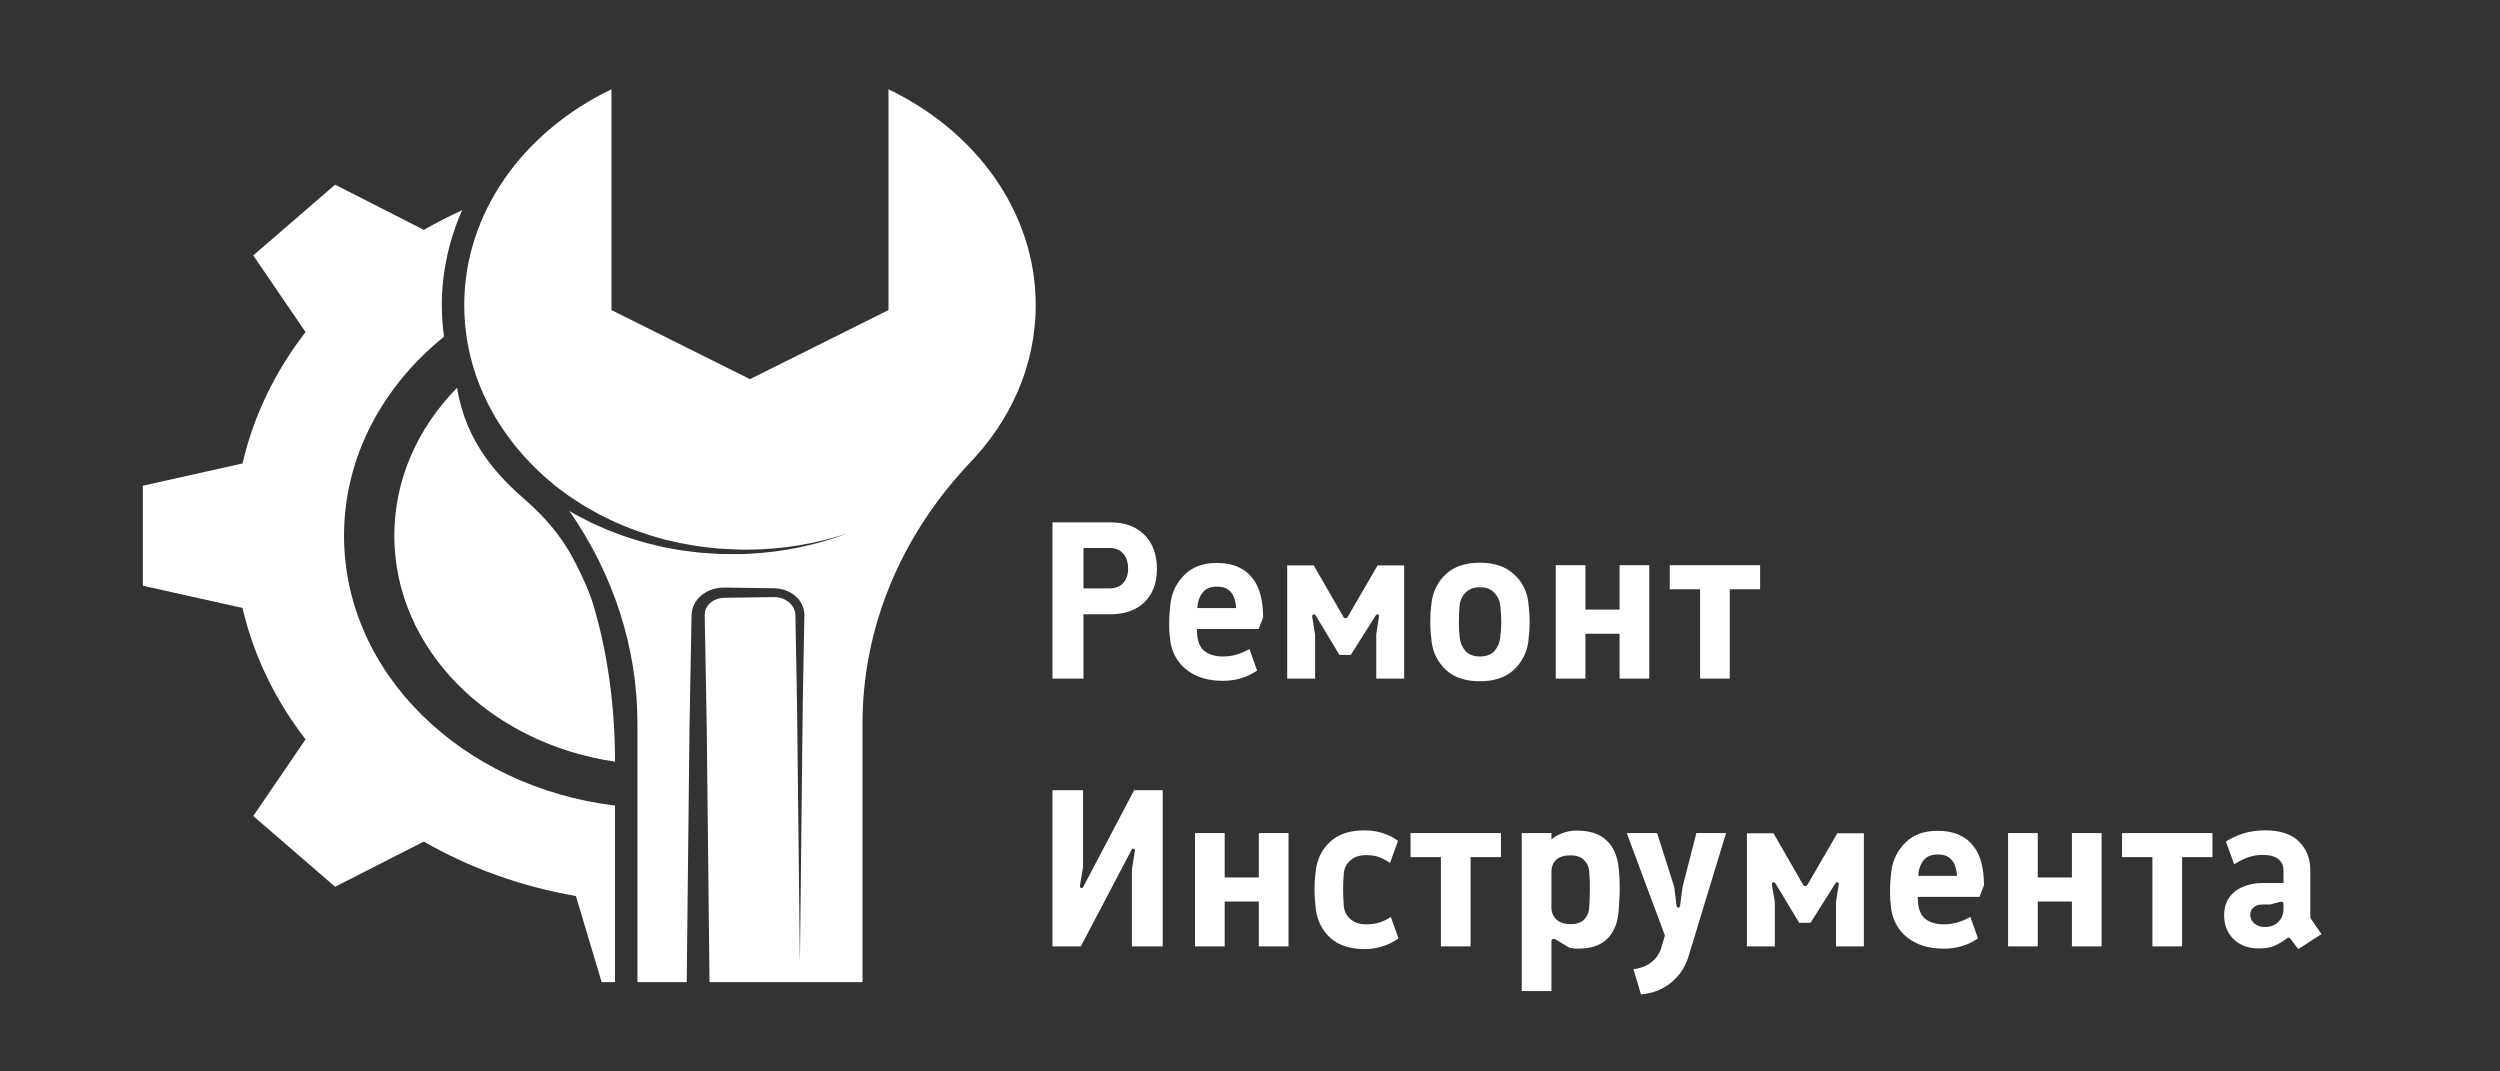
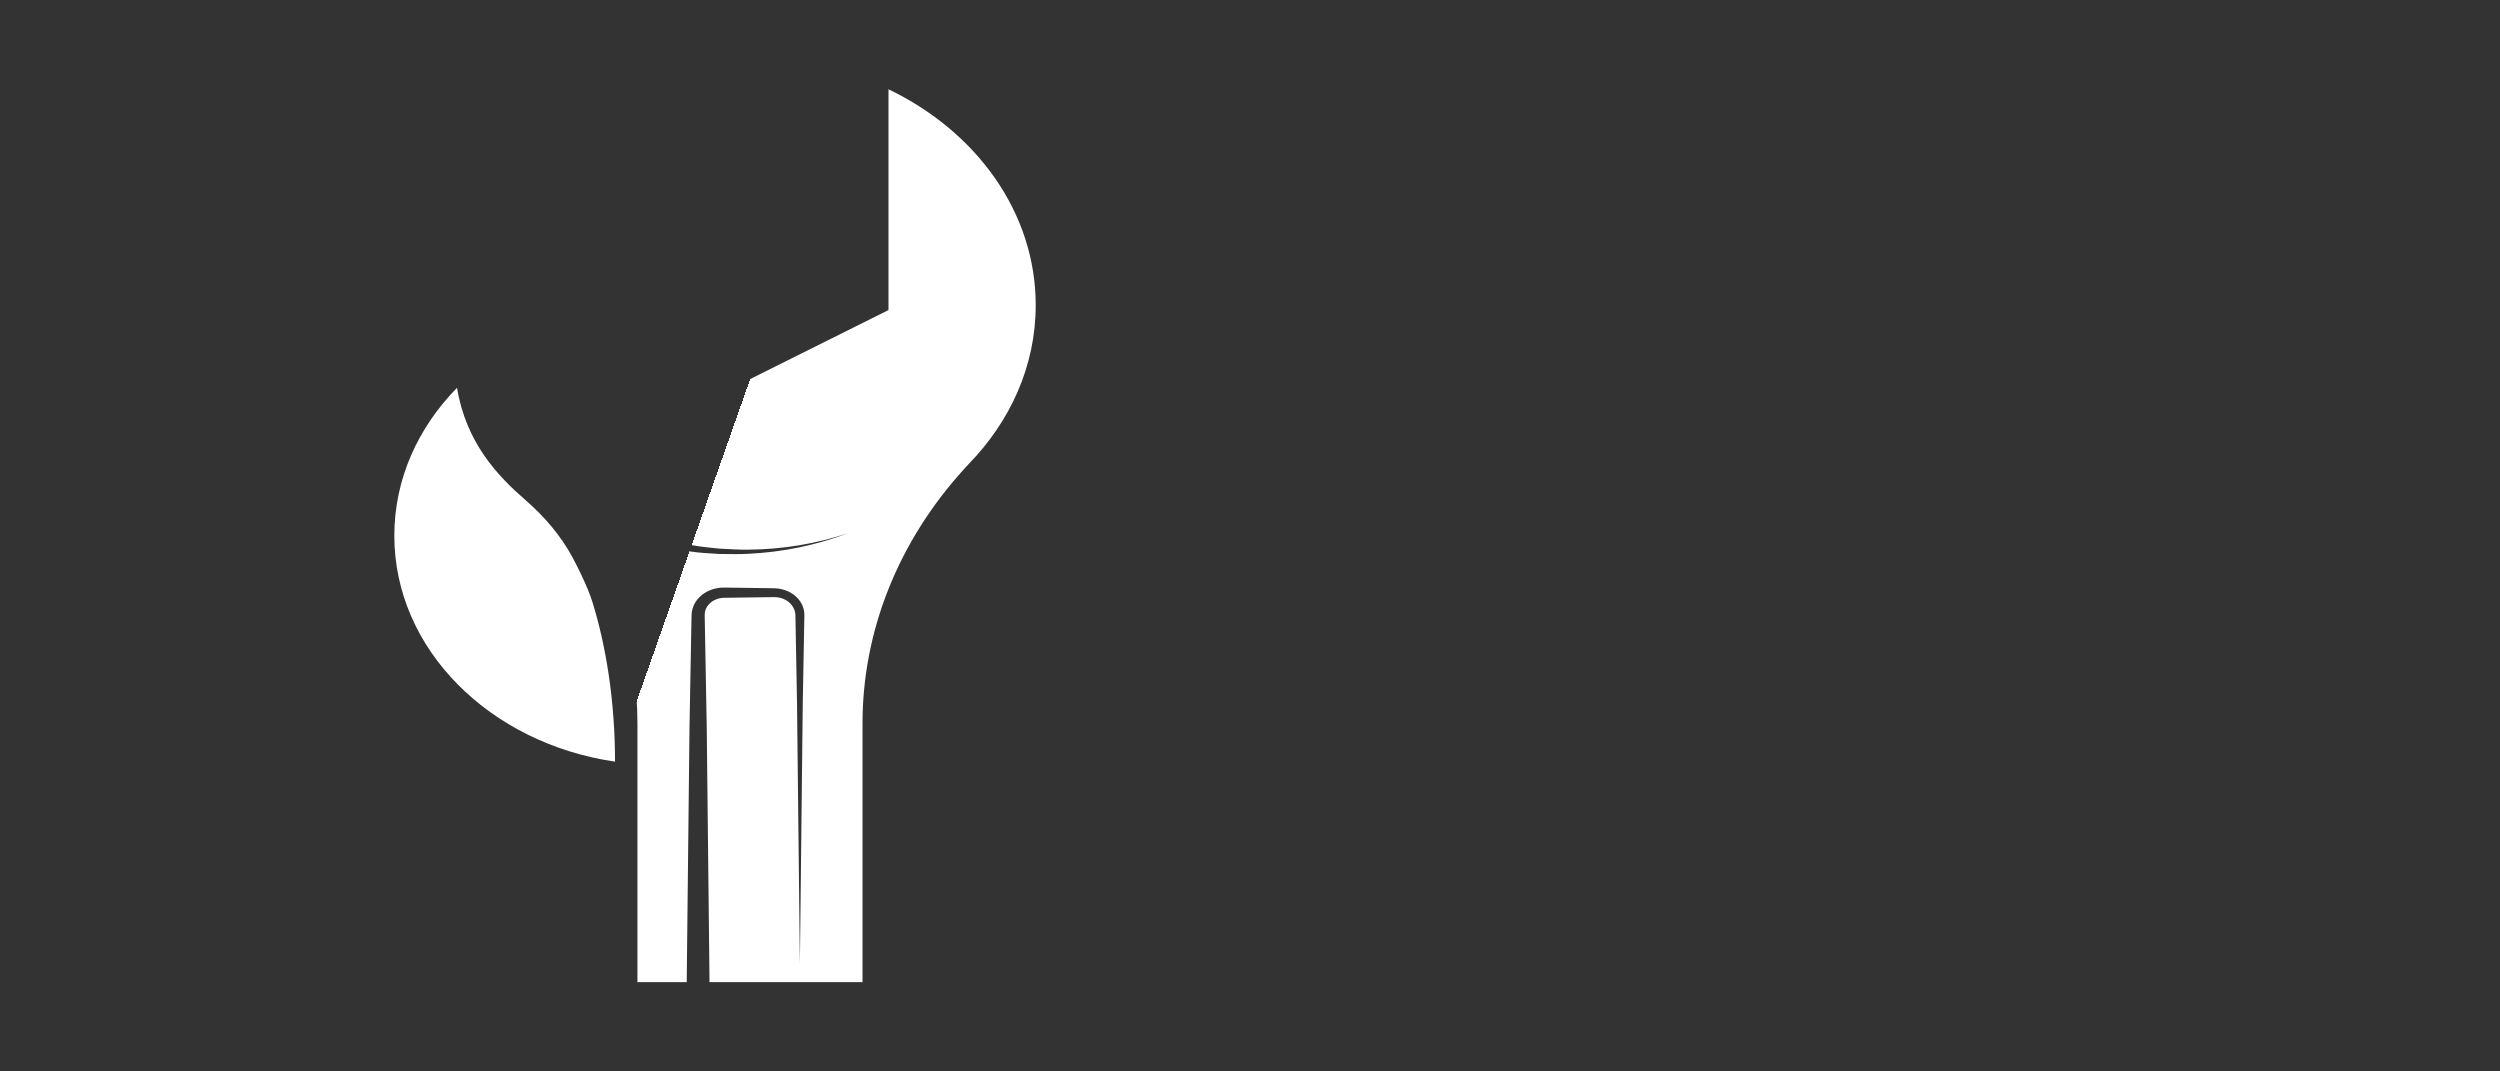
<svg xmlns="http://www.w3.org/2000/svg" width="280" height="120" viewBox="0 0 280 120" fill="none">
  <rect x="0" y="0" width="280" height="120" fill="#333333" stroke="none" />
  <g clip-path="url(#paint0_diamond_113_12_clip_path)" data-figma-skip-parse="true">
    <g transform="matrix(0.025 -0.071 0.082 0.022 76.61 63.487)">
      <rect x="0" y="0" width="837.461" height="635.333" fill="url(#paint0_diamond_113_12)" opacity="1" shape-rendering="crispEdges" />
-       <rect x="0" y="0" width="837.461" height="635.333" transform="scale(1 -1)" fill="url(#paint0_diamond_113_12)" opacity="1" shape-rendering="crispEdges" />
      <rect x="0" y="0" width="837.461" height="635.333" transform="scale(-1 1)" fill="url(#paint0_diamond_113_12)" opacity="1" shape-rendering="crispEdges" />
-       <rect x="0" y="0" width="837.461" height="635.333" transform="scale(-1)" fill="url(#paint0_diamond_113_12)" opacity="1" shape-rendering="crispEdges" />
    </g>
  </g>
-   <path d="M77.574 68.136C77.504 68.358 77.47 68.587 77.458 68.815C77.447 69.028 77.45 69.19 77.444 69.38L77.424 70.48L77.384 72.681L77.223 81.483L76.912 110H71.394V81.018C71.394 72.6 68.743 64.371 63.76 57.22L64.502 57.658L65.758 58.304C65.969 58.41 66.174 58.524 66.389 58.622L67.039 58.909C68.754 59.709 70.579 60.309 72.42 60.824L73.818 61.167C74.281 61.291 74.762 61.353 75.233 61.448C76.174 61.646 77.136 61.743 78.09 61.865C78.566 61.929 79.051 61.939 79.531 61.978C80.012 62.005 80.49 62.057 80.973 62.049C81.937 62.056 82.898 62.082 83.858 62.024C87.698 61.839 91.48 61.047 94.969 59.72C91.411 60.905 87.622 61.533 83.84 61.56C82.894 61.579 81.951 61.515 81.009 61.47C80.538 61.46 80.071 61.389 79.603 61.343C79.137 61.286 78.666 61.258 78.204 61.177C77.28 61.018 76.352 60.888 75.449 60.657C74.998 60.546 74.536 60.469 74.094 60.33L72.761 59.943C71.008 59.373 69.286 58.726 67.686 57.892L67.078 57.592C66.877 57.491 66.687 57.372 66.491 57.263L65.325 56.598L64.211 55.87C64.027 55.748 63.837 55.633 63.659 55.503L63.13 55.11C61.782 54.149 60.577 53.052 59.449 51.909C58.916 51.359 58.407 50.793 57.924 50.208C57.897 50.175 57.869 50.142 57.842 50.108C57.655 49.879 57.474 49.644 57.295 49.41C57.182 49.262 57.069 49.114 56.96 48.964C56.797 48.743 56.637 48.52 56.482 48.295C56.443 48.24 56.404 48.184 56.365 48.128C53.589 44.035 51.995 39.271 51.995 34.184C51.995 23.778 58.653 14.719 68.485 10V34.726L83.998 42.464L99.511 34.726V10C109.343 14.718 116 23.778 116 34.184C116 40.987 113.151 47.212 108.435 52.029L108.443 52.03C108.443 52.03 108.287 52.194 108.011 52.497C100.601 60.62 96.602 70.675 96.602 81.017V109.999H79.466L79.155 81.482L78.994 72.68L78.954 70.479L78.934 69.379C78.932 69.202 78.924 68.997 78.927 68.844C78.929 68.706 78.942 68.569 78.98 68.435C79.115 67.899 79.546 67.414 80.128 67.164C80.417 67.037 80.737 66.964 81.067 66.955L82.332 66.936L84.879 66.901L86.153 66.884C86.356 66.883 86.599 66.874 86.769 66.879C86.939 66.882 87.111 66.897 87.276 66.935C87.943 67.066 88.535 67.477 88.838 68.018C88.992 68.287 89.078 68.585 89.085 68.891L89.105 69.992L89.266 78.794L89.588 107.916L89.909 78.794L90.07 69.992L90.091 68.891C90.097 68.463 89.993 68.028 89.785 67.635C89.376 66.842 88.544 66.219 87.56 65.993C87.317 65.931 87.062 65.9 86.81 65.889C86.557 65.877 86.374 65.881 86.153 65.876L84.879 65.859L82.332 65.824L81.051 65.808C80.531 65.808 80.007 65.908 79.532 66.101C78.576 66.48 77.838 67.244 77.574 68.136Z" data-figma-gradient-fill="{&quot;type&quot;:&quot;GRADIENT_DIAMOND&quot;,&quot;stops&quot;:[{&quot;color&quot;:{&quot;r&quot;:1.0,&quot;g&quot;:1.0,&quot;b&quot;:1.0,&quot;a&quot;:1.0},&quot;position&quot;:0.0},{&quot;color&quot;:{&quot;r&quot;:1.0,&quot;g&quot;:1.0,&quot;b&quot;:1.0,&quot;a&quot;:1.0},&quot;position&quot;:1.0}],&quot;stopsVar&quot;:[{&quot;color&quot;:{&quot;r&quot;:1.0,&quot;g&quot;:1.0,&quot;b&quot;:1.0,&quot;a&quot;:1.0},&quot;position&quot;:0.0},{&quot;color&quot;:{&quot;r&quot;:1.0,&quot;g&quot;:1.0,&quot;b&quot;:1.0,&quot;a&quot;:1.0},&quot;position&quot;:1.0}],&quot;transform&quot;:{&quot;m00&quot;:50.410911560058594,&quot;m01&quot;:164.70147705078125,&quot;m02&quot;:-30.945898056030273,&quot;m10&quot;:-142.30064392089844,&quot;m11&quot;:43.554588317871094,&quot;m12&quot;:112.85980987548828},&quot;opacity&quot;:1.0,&quot;blendMode&quot;:&quot;NORMAL&quot;,&quot;visible&quot;:true}" />
-   <path d="M64.502 100.354C58.307 99.286 52.544 97.18 47.471 94.255L37.532 99.316L28.364 91.394L34.222 82.808C30.836 78.424 28.399 73.445 27.163 68.093L16 65.602V54.399L27.163 51.907C28.399 46.555 30.836 41.576 34.222 37.192L28.364 28.606L37.532 20.684L47.47 25.746C48.852 24.952 50.284 24.214 51.76 23.545C50.279 26.892 49.485 30.49 49.485 34.184C49.485 35.365 49.565 36.541 49.731 37.705C42.838 43.274 38.532 51.204 38.532 59.998C38.532 75.4 51.73 88.135 68.882 90.227V109.999H67.385L64.502 100.354Z" fill="url(#paint1_linear_113_12)" />
  <path d="M44.164 59.998C44.164 53.678 46.807 47.896 51.188 43.43C52.194 49.592 55.754 53.317 58.846 56.003C60.999 57.874 62.824 60.017 64.112 62.41C64.76 63.611 65.343 64.837 65.862 66.082C66.055 66.546 66.225 67.016 66.372 67.492C67.834 72.229 68.883 78.376 68.883 85.305C54.85 83.256 44.164 72.708 44.164 59.998Z" fill="url(#paint2_linear_113_12)" />
-   <path d="M117.875 76V58.5H124.35C125.967 58.5 127.242 58.967 128.175 59.9C129.108 60.833 129.575 62.117 129.575 63.75C129.575 65.3 129.108 66.533 128.175 67.45C127.242 68.35 125.967 68.8 124.35 68.8H121.35V76H117.875ZM121.35 65.9H124.275C124.925 65.9 125.433 65.7 125.8 65.3C126.167 64.883 126.35 64.35 126.35 63.7C126.35 62.967 126.167 62.4 125.8 62C125.433 61.583 124.925 61.375 124.275 61.375H121.35V65.9ZM136.97 76.25C135.853 76.25 134.878 76.067 134.045 75.7C133.211 75.317 132.545 74.8 132.045 74.15C131.545 73.483 131.228 72.742 131.095 71.925C131.045 71.525 131.003 71.158 130.97 70.825C130.953 70.475 130.945 70.125 130.945 69.775C130.945 69.108 130.995 68.367 131.095 67.55C131.278 66.267 131.811 65.2 132.695 64.35C133.578 63.483 134.77 63.05 136.27 63.05C137.203 63.05 138.003 63.2 138.67 63.5C139.336 63.8 139.878 64.225 140.295 64.775C140.711 65.308 141.011 65.95 141.195 66.7C141.378 67.433 141.47 68.25 141.47 69.15L140.97 70.45H131.895L131.87 68.1H138.445C138.428 67.7 138.353 67.317 138.22 66.95C138.103 66.583 137.886 66.283 137.57 66.05C137.27 65.817 136.845 65.7 136.295 65.7C135.561 65.7 135.02 65.933 134.67 66.4C134.32 66.85 134.128 67.442 134.095 68.175C134.061 68.608 134.036 69.083 134.02 69.6C134.02 70.1 134.045 70.633 134.095 71.2C134.178 72.017 134.47 72.608 134.97 72.975C135.486 73.342 136.153 73.525 136.97 73.525C137.486 73.525 137.986 73.458 138.47 73.325C138.953 73.175 139.445 72.967 139.945 72.7L140.795 75.1C140.211 75.5 139.603 75.792 138.97 75.975C138.353 76.158 137.686 76.25 136.97 76.25ZM144.166 76V63.325H147.141L150.466 69.1C150.533 69.2 150.608 69.25 150.691 69.25C150.791 69.25 150.874 69.2 150.941 69.1L154.291 63.325H157.266V76H154.141V71.05L154.441 69.075C154.474 68.958 154.441 68.875 154.341 68.825C154.241 68.775 154.149 68.817 154.066 68.95L151.291 73.35H150.016L147.366 68.95C147.299 68.817 147.208 68.775 147.091 68.825C146.991 68.875 146.949 68.958 146.966 69.075L147.291 71.05V76H144.166ZM165.743 76.3C164.143 76.3 162.884 75.883 161.968 75.05C161.051 74.2 160.509 73.15 160.343 71.9C160.243 71.1 160.193 70.367 160.193 69.7C160.193 69.317 160.201 68.95 160.218 68.6C160.251 68.233 160.293 67.842 160.343 67.425C160.526 66.158 161.068 65.108 161.968 64.275C162.884 63.442 164.143 63.025 165.743 63.025C167.343 63.025 168.601 63.442 169.518 64.275C170.451 65.092 171.001 66.142 171.168 67.425C171.268 68.242 171.318 69 171.318 69.7C171.318 70.367 171.268 71.1 171.168 71.9C170.984 73.15 170.434 74.2 169.518 75.05C168.601 75.883 167.343 76.3 165.743 76.3ZM165.743 73.525C166.459 73.525 167.001 73.325 167.368 72.925C167.734 72.508 167.951 72.017 168.018 71.45C168.101 70.8 168.143 70.208 168.143 69.675C168.143 69.142 168.109 68.542 168.043 67.875C167.976 67.292 167.751 66.8 167.368 66.4C167.001 65.983 166.459 65.775 165.743 65.775C165.059 65.775 164.518 65.983 164.118 66.4C163.734 66.8 163.518 67.292 163.468 67.875C163.418 68.542 163.393 69.142 163.393 69.675C163.393 70.208 163.426 70.8 163.493 71.45C163.559 72.017 163.776 72.508 164.143 72.925C164.526 73.325 165.059 73.525 165.743 73.525ZM174.244 76V63.3H177.569V68.275H181.394V63.3H184.719V76H181.394V70.975H177.569V76H174.244ZM190.409 76V66H187.009V63.3H197.134V66H193.734V76H190.409ZM117.875 106V88.5H121.3V97.125L120.95 99.2C120.933 99.317 120.975 99.4 121.075 99.45C121.175 99.483 121.258 99.442 121.325 99.325L127.025 88.5H130.225V106H126.775V97.375L127.1 95.325C127.133 95.192 127.092 95.1 126.975 95.05C126.875 95 126.792 95.05 126.725 95.2L121.05 106H117.875ZM133.839 106V93.3H137.164V98.275H140.989V93.3H144.314V106H140.989V100.975H137.164V106H133.839ZM152.854 106.3C151.22 106.3 149.937 105.883 149.004 105.05C148.087 104.2 147.545 103.142 147.379 101.875C147.279 101.075 147.229 100.333 147.229 99.65C147.229 99.3 147.237 98.942 147.254 98.575C147.287 98.208 147.329 97.817 147.379 97.4C147.562 96.117 148.104 95.067 149.004 94.25C149.92 93.417 151.187 93 152.804 93C153.587 93 154.287 93.108 154.904 93.325C155.537 93.525 156.095 93.808 156.579 94.175L155.679 96.65C155.279 96.367 154.87 96.15 154.454 96C154.054 95.85 153.57 95.775 153.004 95.775C152.254 95.775 151.662 95.975 151.229 96.375C150.795 96.758 150.554 97.242 150.504 97.825C150.454 98.492 150.429 99.1 150.429 99.65C150.429 100.2 150.454 100.808 150.504 101.475C150.554 102.042 150.795 102.525 151.229 102.925C151.662 103.325 152.27 103.525 153.054 103.525C153.52 103.525 153.97 103.467 154.404 103.35C154.854 103.217 155.312 103 155.779 102.7L156.629 105.1C156.045 105.517 155.437 105.817 154.804 106C154.187 106.2 153.537 106.3 152.854 106.3ZM161.381 106V96H157.981V93.3H168.106V96H164.706V106H161.381ZM170.436 111V93.3H173.761V94.025C174.061 93.742 174.461 93.508 174.961 93.325C175.461 93.125 175.986 93.025 176.536 93.025C178.052 93.025 179.186 93.392 179.936 94.125C180.702 94.842 181.152 95.858 181.286 97.175C181.336 97.642 181.369 98.067 181.386 98.45C181.402 98.833 181.411 99.217 181.411 99.6C181.411 99.983 181.394 100.375 181.361 100.775C181.344 101.158 181.319 101.6 181.286 102.1C181.169 103.4 180.744 104.417 180.011 105.15C179.277 105.883 178.186 106.25 176.736 106.25C176.552 106.25 176.386 106.242 176.236 106.225C176.086 106.208 175.936 106.183 175.786 106.15L174.286 105.25C174.119 105.15 173.986 105.125 173.886 105.175C173.802 105.225 173.761 105.325 173.761 105.475V111H170.436ZM175.886 103.5C176.586 103.5 177.094 103.333 177.411 103C177.744 102.65 177.936 102.242 177.986 101.775C178.036 101.075 178.061 100.367 178.061 99.65C178.077 98.933 178.052 98.225 177.986 97.525C177.936 97.058 177.744 96.658 177.411 96.325C177.077 95.975 176.569 95.8 175.886 95.8C175.169 95.8 174.636 95.967 174.286 96.3C173.936 96.633 173.761 97.083 173.761 97.65V101.625C173.761 102.175 173.944 102.625 174.311 102.975C174.677 103.325 175.202 103.5 175.886 103.5ZM183.794 111.375L182.944 108.55C183.827 108.433 184.527 108.15 185.044 107.7C185.56 107.267 185.91 106.717 186.094 106.05L186.469 104.775L182.194 93.3H185.594L187.519 99.35L187.769 101.425C187.785 101.575 187.852 101.65 187.969 101.65C188.085 101.65 188.152 101.575 188.169 101.425L188.444 99.35L189.994 93.3H193.319L189.119 107.1C188.769 108.283 188.127 109.258 187.194 110.025C186.26 110.808 185.127 111.258 183.794 111.375ZM195.655 106V93.325H198.63L201.955 99.1C202.022 99.2 202.097 99.25 202.18 99.25C202.28 99.25 202.364 99.2 202.43 99.1L205.78 93.325H208.755V106H205.63V101.05L205.93 99.075C205.964 98.958 205.93 98.875 205.83 98.825C205.73 98.775 205.639 98.817 205.555 98.95L202.78 103.35H201.505L198.855 98.95C198.789 98.817 198.697 98.775 198.58 98.825C198.48 98.875 198.439 98.958 198.455 99.075L198.78 101.05V106H195.655ZM217.707 106.25C216.59 106.25 215.615 106.067 214.782 105.7C213.949 105.317 213.282 104.8 212.782 104.15C212.282 103.483 211.965 102.742 211.832 101.925C211.782 101.525 211.74 101.158 211.707 100.825C211.69 100.475 211.682 100.125 211.682 99.775C211.682 99.108 211.732 98.367 211.832 97.55C212.015 96.267 212.549 95.2 213.432 94.35C214.315 93.483 215.507 93.05 217.007 93.05C217.94 93.05 218.74 93.2 219.407 93.5C220.074 93.8 220.615 94.225 221.032 94.775C221.449 95.308 221.749 95.95 221.932 96.7C222.115 97.433 222.207 98.25 222.207 99.15L221.707 100.45H212.632L212.607 98.1H219.182C219.165 97.7 219.09 97.317 218.957 96.95C218.84 96.583 218.624 96.283 218.307 96.05C218.007 95.817 217.582 95.7 217.032 95.7C216.299 95.7 215.757 95.933 215.407 96.4C215.057 96.85 214.865 97.442 214.832 98.175C214.799 98.608 214.774 99.083 214.757 99.6C214.757 100.1 214.782 100.633 214.832 101.2C214.915 102.017 215.207 102.608 215.707 102.975C216.224 103.342 216.89 103.525 217.707 103.525C218.224 103.525 218.724 103.458 219.207 103.325C219.69 103.175 220.182 102.967 220.682 102.7L221.532 105.1C220.949 105.5 220.34 105.792 219.707 105.975C219.09 106.158 218.424 106.25 217.707 106.25ZM224.903 106V93.3H228.228V98.275H232.053V93.3H235.378V106H232.053V100.975H228.228V106H224.903ZM241.068 106V96H237.668V93.3H247.793V96H244.393V106H241.068ZM257.404 106.3L256.579 105.2C256.429 104.983 256.262 104.958 256.079 105.125C255.679 105.442 255.237 105.708 254.754 105.925C254.287 106.125 253.704 106.225 253.004 106.225C251.804 106.225 250.854 105.875 250.154 105.175C249.454 104.475 249.104 103.592 249.104 102.525C249.104 101.742 249.287 101.083 249.654 100.55C250.037 100 250.554 99.592 251.204 99.325C251.854 99.042 252.587 98.9 253.404 98.9H255.754V97.525C255.754 96.958 255.562 96.525 255.179 96.225C254.796 95.908 254.212 95.75 253.429 95.75C252.846 95.75 252.296 95.842 251.779 96.025C251.262 96.208 250.746 96.467 250.229 96.8L249.304 94.25C249.937 93.85 250.612 93.542 251.329 93.325C252.062 93.108 252.846 93 253.679 93C255.412 93 256.687 93.425 257.504 94.275C258.337 95.108 258.754 96.167 258.754 97.45V102.8L260.004 104.625L257.404 106.3ZM253.629 103.825C254.296 103.825 254.812 103.633 255.179 103.25C255.562 102.867 255.754 102.375 255.754 101.775V101.25C255.754 101.017 255.604 100.942 255.304 101.025L254.279 101.3H253.454C253.004 101.3 252.654 101.408 252.404 101.625C252.154 101.825 252.029 102.108 252.029 102.475C252.029 102.842 252.179 103.158 252.479 103.425C252.796 103.692 253.179 103.825 253.629 103.825Z" fill="white" />
  <defs>
    <clipPath id="paint0_diamond_113_12_clip_path">
      <path d="M77.574 68.136C77.504 68.358 77.47 68.587 77.458 68.815C77.447 69.028 77.45 69.19 77.444 69.38L77.424 70.48L77.384 72.681L77.223 81.483L76.912 110H71.394V81.018C71.394 72.6 68.743 64.371 63.76 57.22L64.502 57.658L65.758 58.304C65.969 58.41 66.174 58.524 66.389 58.622L67.039 58.909C68.754 59.709 70.579 60.309 72.42 60.824L73.818 61.167C74.281 61.291 74.762 61.353 75.233 61.448C76.174 61.646 77.136 61.743 78.09 61.865C78.566 61.929 79.051 61.939 79.531 61.978C80.012 62.005 80.49 62.057 80.973 62.049C81.937 62.056 82.898 62.082 83.858 62.024C87.698 61.839 91.48 61.047 94.969 59.72C91.411 60.905 87.622 61.533 83.84 61.56C82.894 61.579 81.951 61.515 81.009 61.47C80.538 61.46 80.071 61.389 79.603 61.343C79.137 61.286 78.666 61.258 78.204 61.177C77.28 61.018 76.352 60.888 75.449 60.657C74.998 60.546 74.536 60.469 74.094 60.33L72.761 59.943C71.008 59.373 69.286 58.726 67.686 57.892L67.078 57.592C66.877 57.491 66.687 57.372 66.491 57.263L65.325 56.598L64.211 55.87C64.027 55.748 63.837 55.633 63.659 55.503L63.13 55.11C61.782 54.149 60.577 53.052 59.449 51.909C58.916 51.359 58.407 50.793 57.924 50.208C57.897 50.175 57.869 50.142 57.842 50.108C57.655 49.879 57.474 49.644 57.295 49.41C57.182 49.262 57.069 49.114 56.96 48.964C56.797 48.743 56.637 48.52 56.482 48.295C56.443 48.24 56.404 48.184 56.365 48.128C53.589 44.035 51.995 39.271 51.995 34.184C51.995 23.778 58.653 14.719 68.485 10V34.726L83.998 42.464L99.511 34.726V10C109.343 14.718 116 23.778 116 34.184C116 40.987 113.151 47.212 108.435 52.029L108.443 52.03C108.443 52.03 108.287 52.194 108.011 52.497C100.601 60.62 96.602 70.675 96.602 81.017V109.999H79.466L79.155 81.482L78.994 72.68L78.954 70.479L78.934 69.379C78.932 69.202 78.924 68.997 78.927 68.844C78.929 68.706 78.942 68.569 78.98 68.435C79.115 67.899 79.546 67.414 80.128 67.164C80.417 67.037 80.737 66.964 81.067 66.955L82.332 66.936L84.879 66.901L86.153 66.884C86.356 66.883 86.599 66.874 86.769 66.879C86.939 66.882 87.111 66.897 87.276 66.935C87.943 67.066 88.535 67.477 88.838 68.018C88.992 68.287 89.078 68.585 89.085 68.891L89.105 69.992L89.266 78.794L89.588 107.916L89.909 78.794L90.07 69.992L90.091 68.891C90.097 68.463 89.993 68.028 89.785 67.635C89.376 66.842 88.544 66.219 87.56 65.993C87.317 65.931 87.062 65.9 86.81 65.889C86.557 65.877 86.374 65.881 86.153 65.876L84.879 65.859L82.332 65.824L81.051 65.808C80.531 65.808 80.007 65.908 79.532 66.101C78.576 66.48 77.838 67.244 77.574 68.136Z" />
    </clipPath>
    <linearGradient id="paint0_diamond_113_12" x1="0" y1="0" x2="500" y2="500" gradientUnits="userSpaceOnUse">
      <stop stop-color="white" />
      <stop offset="1" stop-color="white" />
    </linearGradient>
    <linearGradient id="paint1_linear_113_12" x1="106.015" y1="127.374" x2="20.041" y2="5.302" gradientUnits="userSpaceOnUse">
      <stop stop-color="white" />
      <stop offset="1" stop-color="white" />
    </linearGradient>
    <linearGradient id="paint2_linear_113_12" x1="77.244" y1="72.422" x2="37.606" y2="49.483" gradientUnits="userSpaceOnUse">
      <stop stop-color="white" />
      <stop offset="1" stop-color="white" />
    </linearGradient>
  </defs>
</svg>